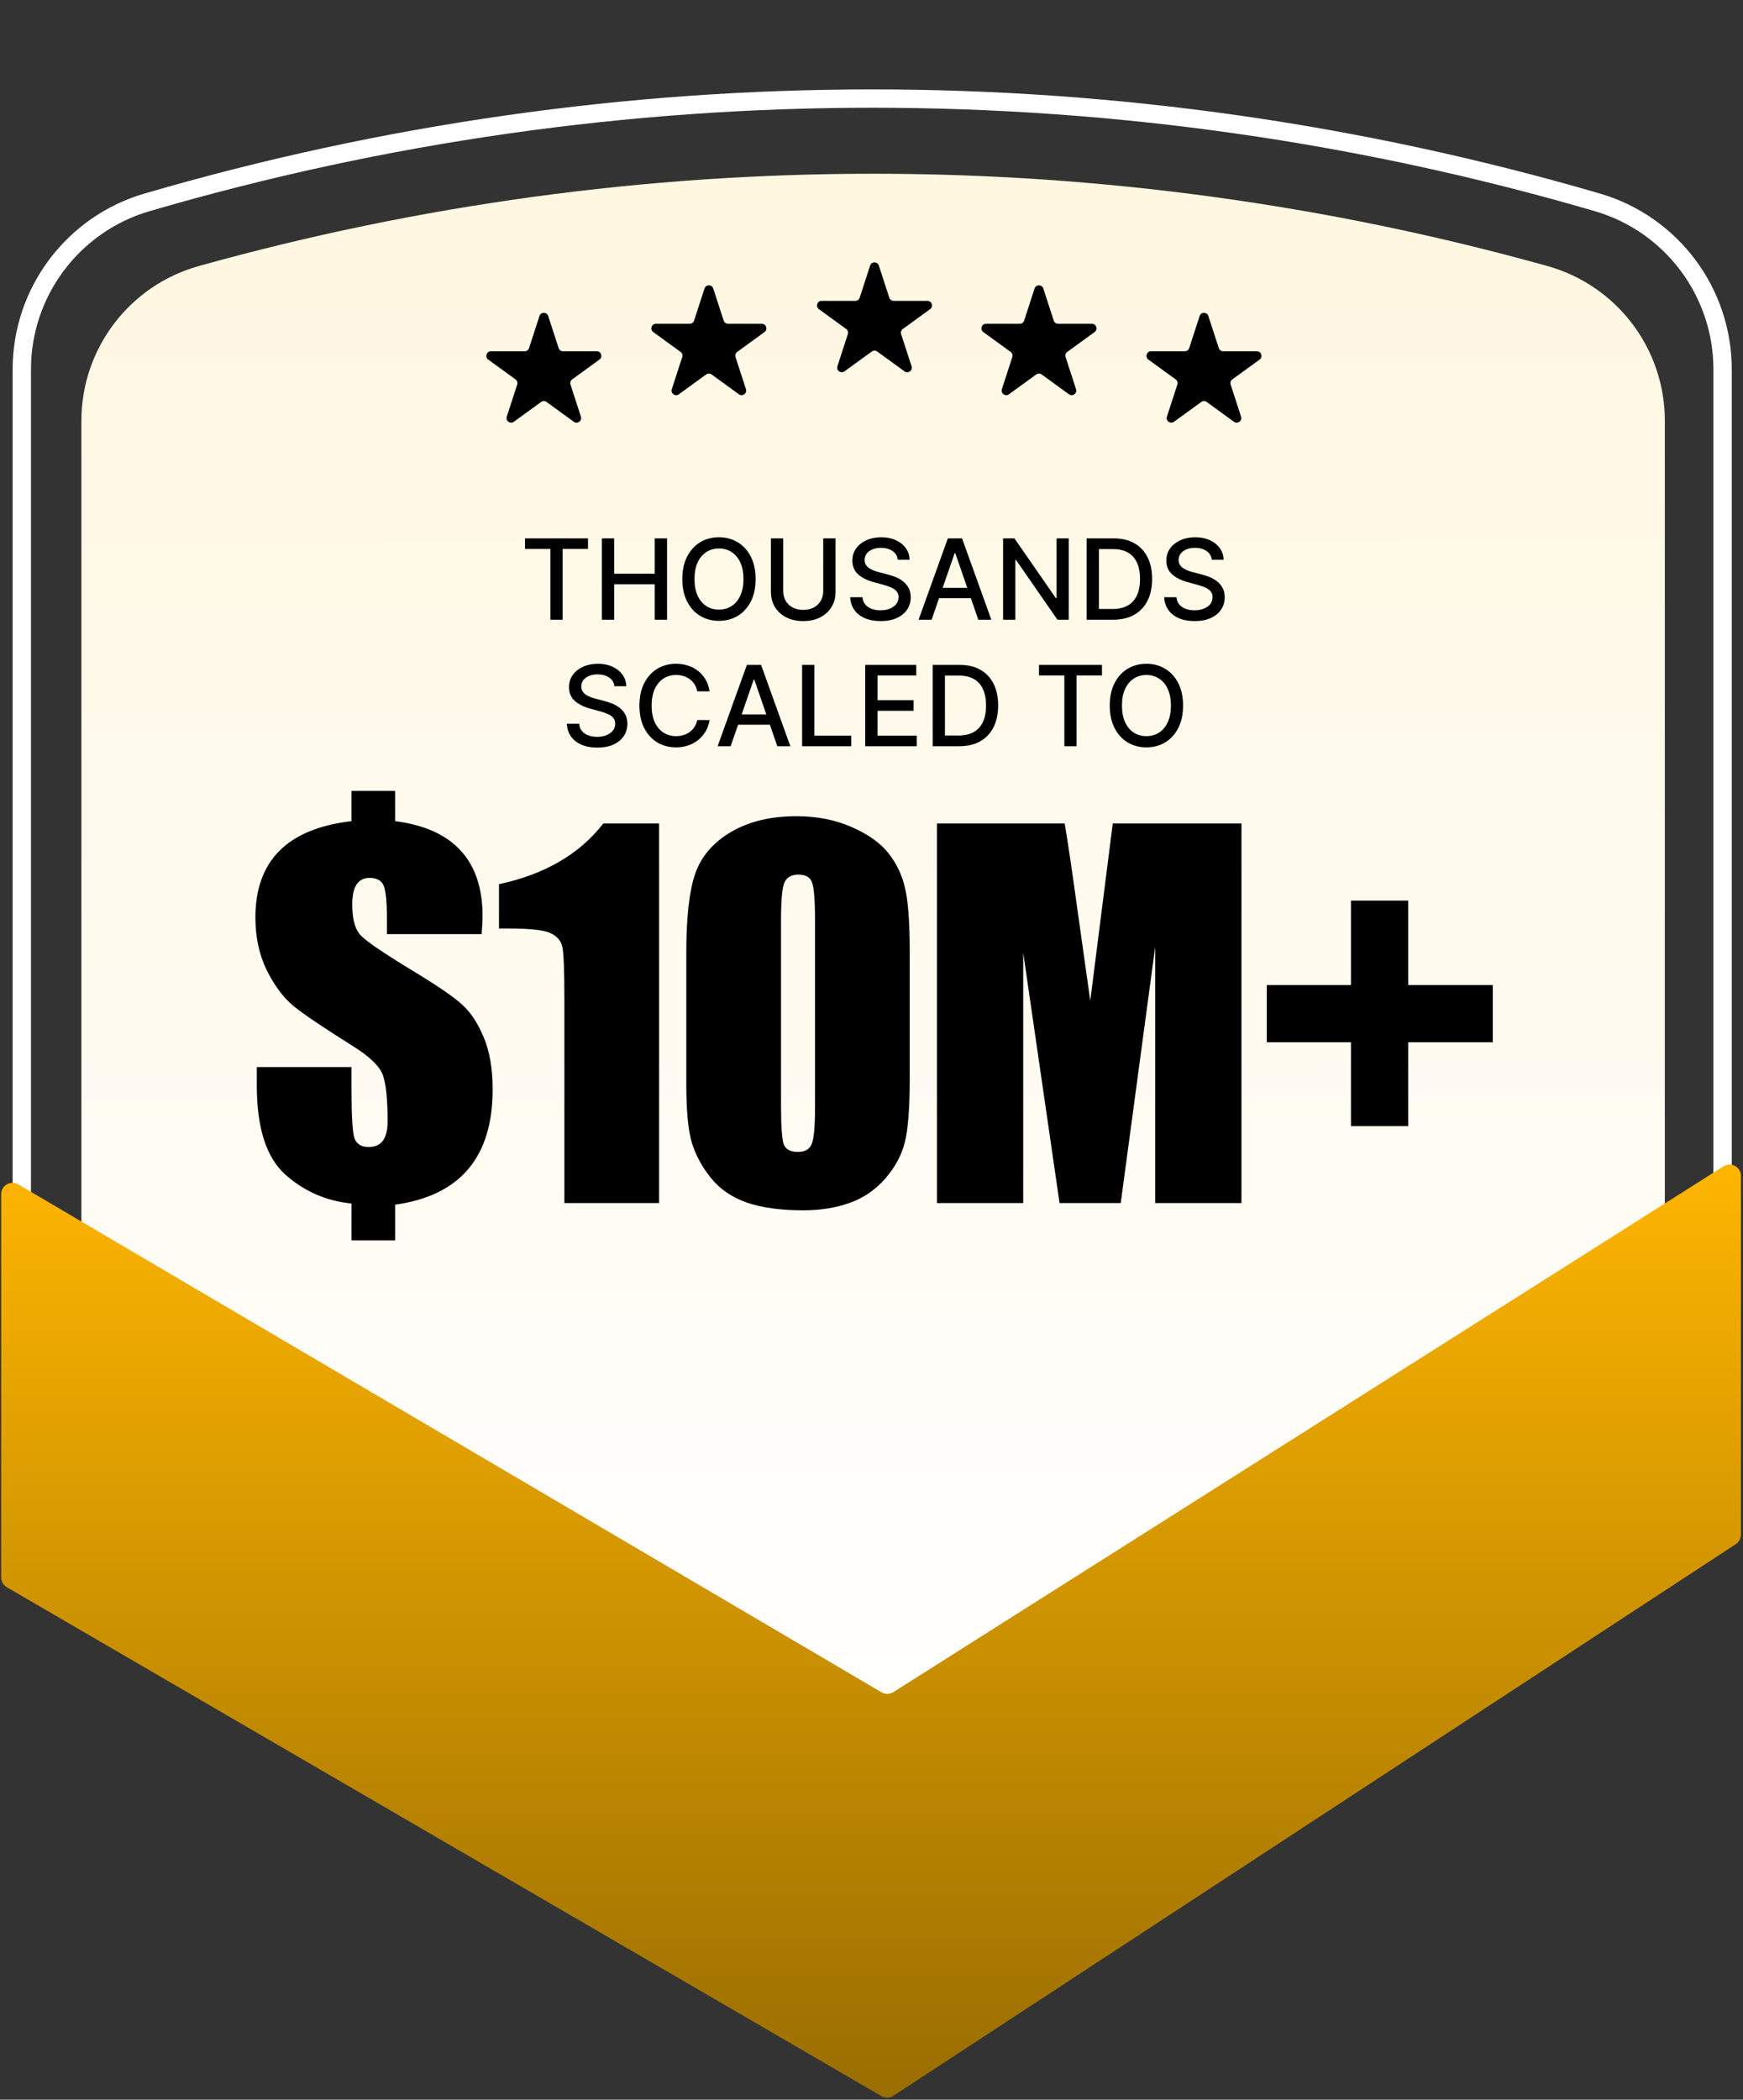
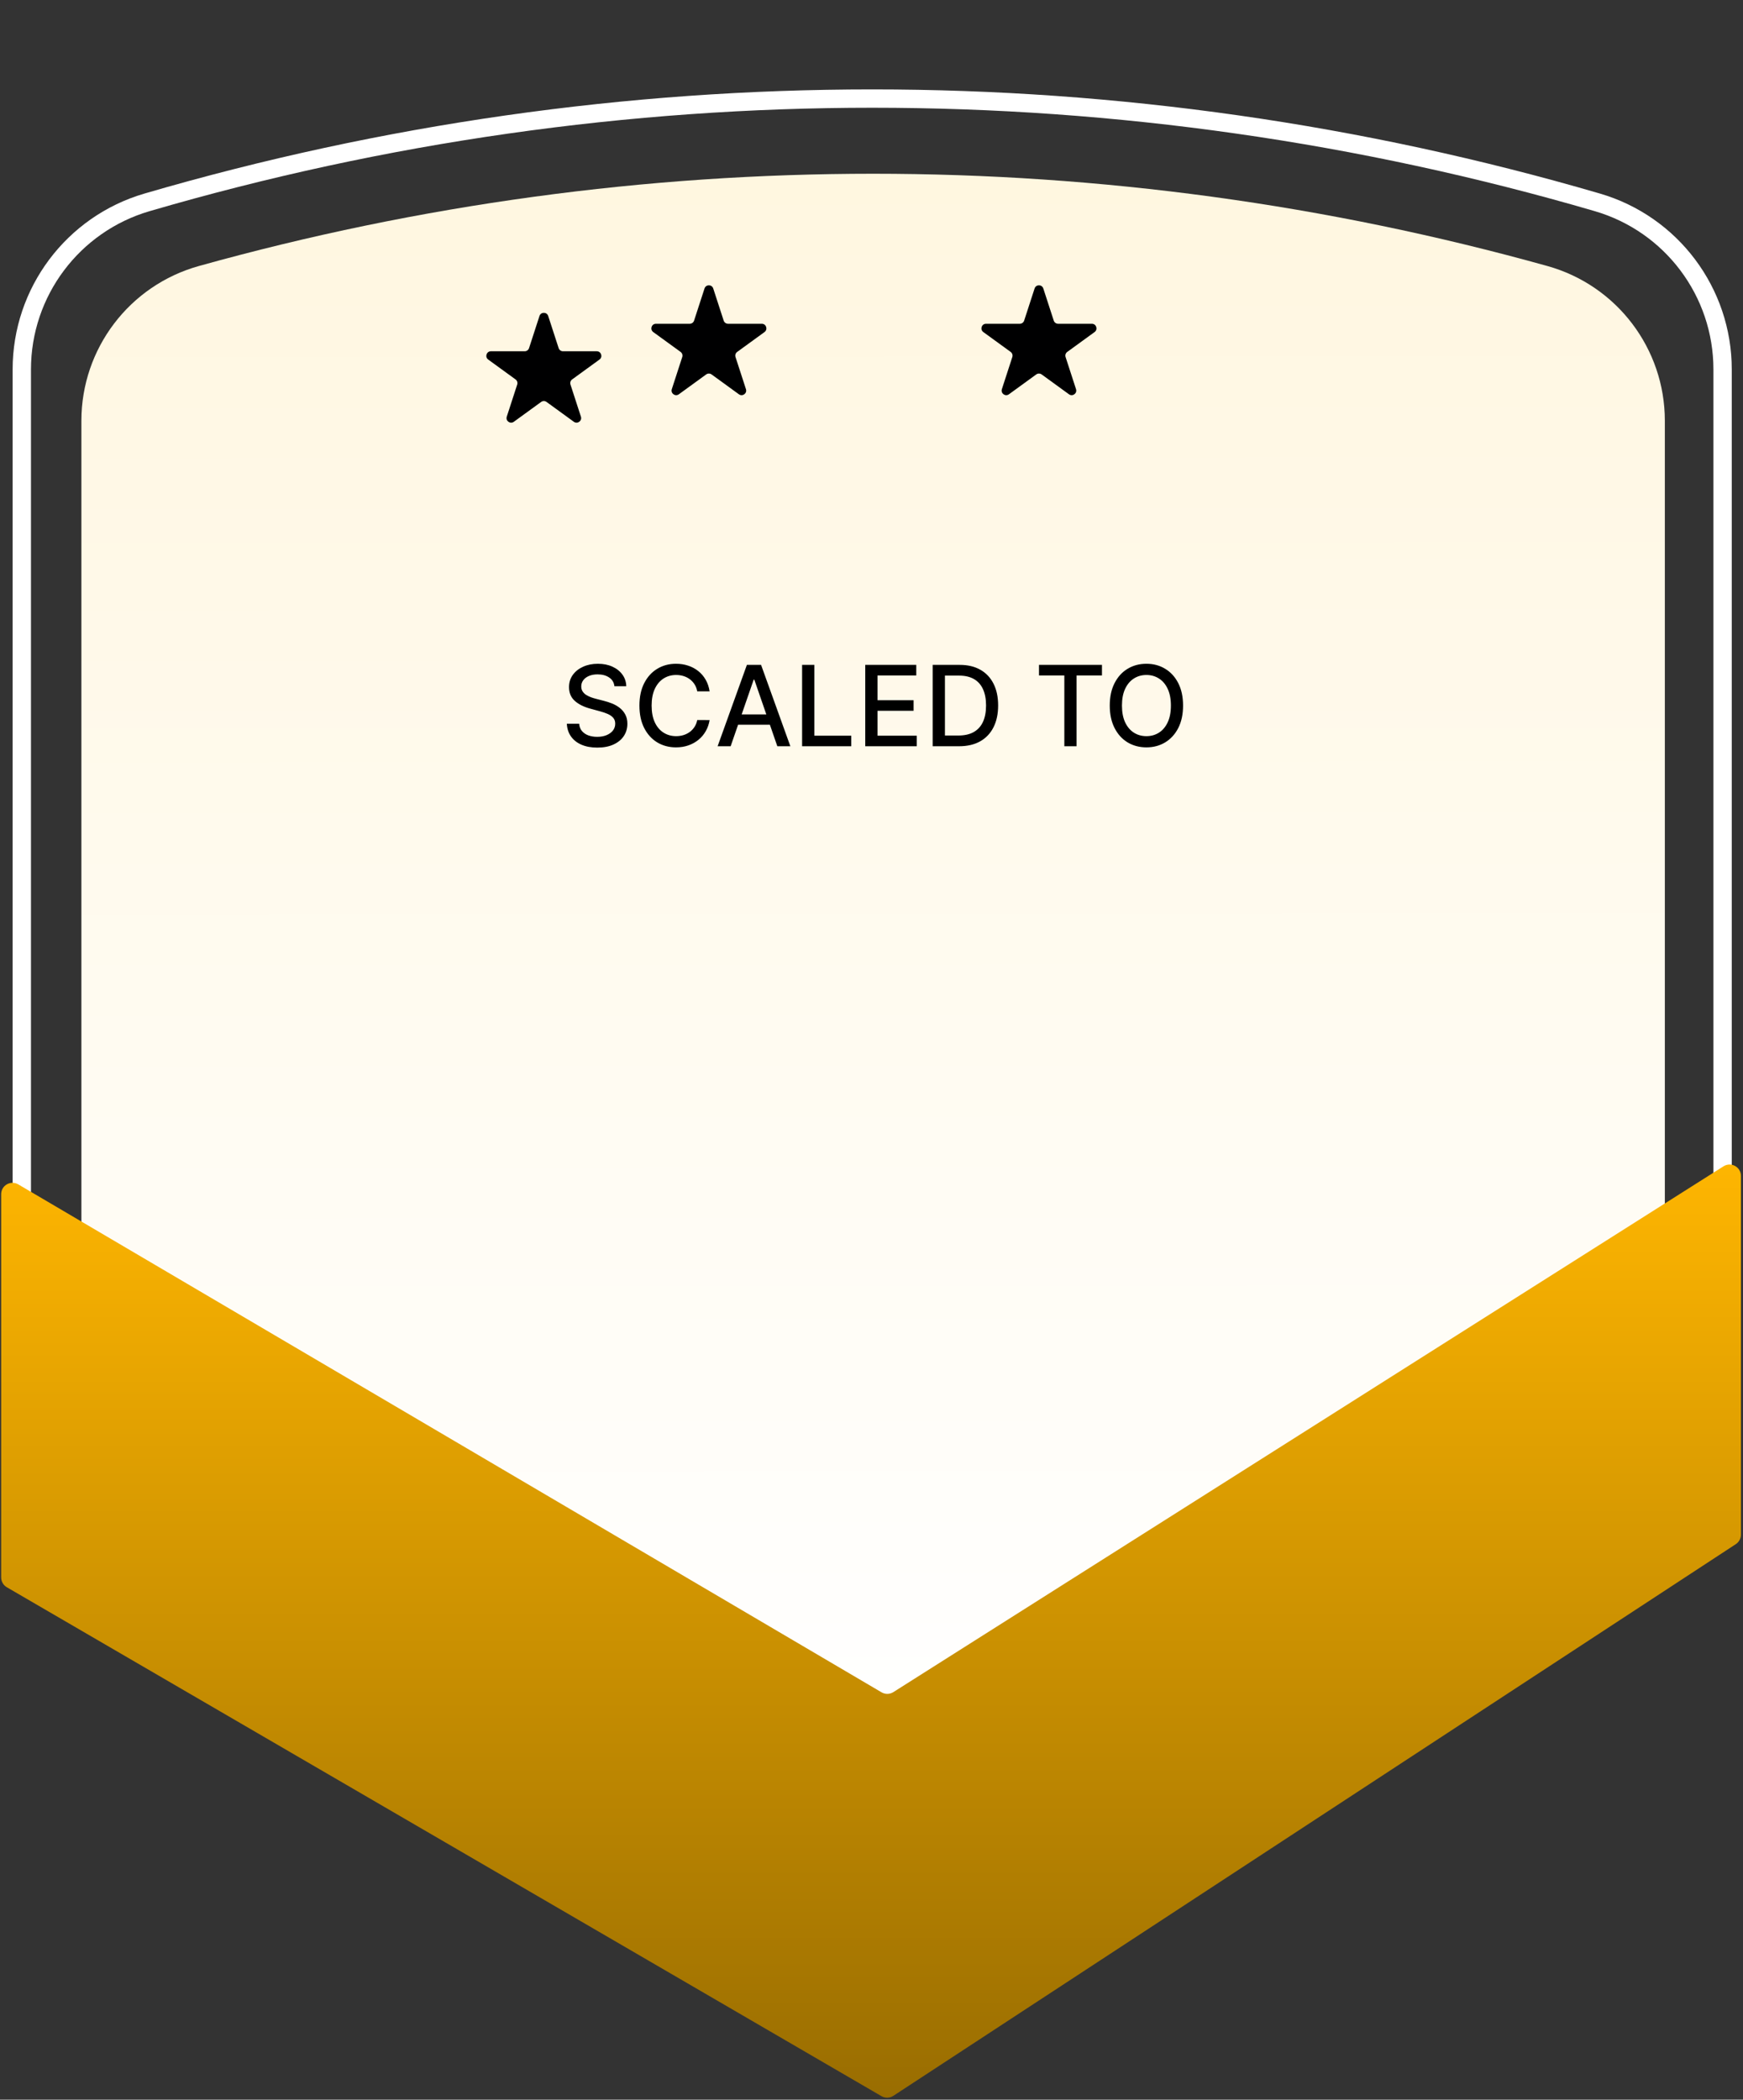
<svg xmlns="http://www.w3.org/2000/svg" width="694" height="836" viewBox="0 0 694 836" fill="none">
  <rect x="0" y="0" width="694" height="836" fill="#333333" stroke="none" />
  <path d="M79.175 105.92C51.531 113.631 32.409 138.816 32.409 167.516V494.043C32.409 630.198 182.723 725.375 276.014 771.333C321.863 793.921 374.977 793.879 420.773 771.184C513.628 725.169 662.88 630.051 662.88 494.043V167.515C662.88 138.816 643.759 113.631 616.115 105.92C440.489 56.929 254.801 56.929 79.175 105.92Z" fill="url(#paint0_linear_101_58)" />
-   <path d="M191.767 371.934H154.056V365.68C154.056 359.021 153.62 354.665 152.749 352.611C151.878 350.558 150.011 349.531 147.148 349.531C144.846 349.531 143.103 350.433 141.921 352.238C140.801 353.98 140.241 356.625 140.241 360.172C140.241 366.084 141.423 370.222 143.788 372.587C146.09 374.952 152.873 379.557 164.137 386.402C173.72 392.189 180.254 396.639 183.739 399.75C187.224 402.8 190.149 407.156 192.514 412.819C194.941 418.419 196.154 425.42 196.154 433.821C196.154 447.263 192.918 457.811 186.446 465.465C179.974 473.119 170.266 477.849 157.323 479.653V493.842H139.961V479.187C129.879 478.191 121.074 474.333 113.544 467.612C106.014 460.829 102.249 449.036 102.249 432.234V424.86H139.961V434.101C139.961 444.245 140.334 450.561 141.081 453.05C141.89 455.477 143.788 456.691 146.775 456.691C149.326 456.691 151.224 455.851 152.469 454.17C153.713 452.428 154.336 449.876 154.336 446.516C154.336 438.053 153.744 432.017 152.562 428.407C151.38 424.736 147.335 420.753 140.427 416.459C128.915 409.24 121.074 403.951 116.904 400.59C112.797 397.168 109.219 392.376 106.17 386.215C103.183 380.055 101.689 373.085 101.689 365.306C101.689 354.043 104.863 345.206 111.21 338.796C117.62 332.387 127.203 328.435 139.961 326.942V314.9H157.323V326.942C168.96 328.435 177.672 332.356 183.459 338.703C189.247 344.988 192.14 353.7 192.14 364.839C192.14 366.395 192.016 368.76 191.767 371.934ZM262.433 327.875V479H224.721V397.977C224.721 386.278 224.441 379.246 223.881 376.881C223.321 374.516 221.765 372.743 219.214 371.56C216.725 370.316 211.124 369.693 202.412 369.693H198.678V352.051C216.911 348.131 230.758 340.072 240.216 327.875H262.433ZM362.222 379.028V429.434C362.222 440.884 361.599 449.223 360.355 454.45C359.11 459.678 356.528 464.563 352.607 469.105C348.687 473.648 343.957 476.915 338.419 478.907C332.88 480.898 326.688 481.894 319.843 481.894C310.82 481.894 303.321 480.867 297.347 478.813C291.373 476.697 286.613 473.43 283.065 469.012C279.518 464.594 276.998 459.958 275.504 455.104C274.011 450.188 273.264 442.409 273.264 431.768V379.028C273.264 365.151 274.447 354.758 276.811 347.851C279.238 340.943 283.999 335.405 291.093 331.235C298.249 327.066 306.899 324.981 317.043 324.981C325.319 324.981 332.725 326.444 339.259 329.368C345.793 332.231 350.678 335.747 353.914 339.916C357.15 344.086 359.328 348.784 360.448 354.011C361.631 359.239 362.222 367.578 362.222 379.028ZM324.51 366.333C324.51 358.305 324.106 353.296 323.297 351.304C322.55 349.251 320.746 348.224 317.883 348.224C315.083 348.224 313.216 349.313 312.282 351.491C311.411 353.607 310.975 358.554 310.975 366.333V440.075C310.975 448.85 311.38 454.139 312.189 455.944C313.06 457.749 314.896 458.651 317.696 458.651C320.497 458.651 322.332 457.593 323.204 455.477C324.075 453.361 324.51 448.601 324.51 441.195V366.333ZM494.308 327.875V479H459.957V376.974L446.236 479H421.873L407.404 379.308V479H373.053V327.875H423.926C425.42 336.961 427.007 347.664 428.687 359.986L434.101 398.444L443.062 327.875H494.308ZM504.393 392.189H537.904V358.585H560.68V392.189H594.377V414.966H560.68V448.383H537.904V414.966H504.393V392.189Z" fill="black" />
  <path d="M58.542 80.571C247.089 25.474 447.468 25.474 636.015 80.572C665.565 89.208 685.875 116.302 685.875 147.088V515.371C685.875 527.464 683.569 537.143 679.584 545.308C675.608 553.454 670.052 559.902 663.823 565.648C657.659 571.334 650.622 576.51 643.822 581.858C636.94 587.27 630.113 592.993 623.899 600.034C585.769 643.238 530.393 674.446 477.397 696.427C424.345 718.43 373.348 731.319 343.672 737.725C325.797 741.583 307.376 741.626 289.544 737.188C244.547 725.986 150.911 695.812 86.894 627.529C79.669 619.823 71.308 612.667 62.653 605.268C54.053 597.915 45.174 590.331 37.214 581.938C21.197 565.051 8.68 544.66 8.68 515.371V147.089C8.68 116.302 28.992 89.207 58.542 80.571Z" stroke="white" stroke-width="7.301" />
  <path d="M0.466 628.066V475.475C0.466 471.976 4.267 469.803 7.282 471.577L350.99 673.804C352.451 674.664 354.271 674.634 355.703 673.727L686.233 464.379C689.244 462.472 693.175 464.635 693.175 468.2V611.036C693.175 612.562 692.407 613.984 691.13 614.82L355.707 834.47C354.275 835.408 352.435 835.456 350.955 834.595L2.714 631.975C1.322 631.165 0.466 629.677 0.466 628.066Z" fill="url(#paint1_linear_101_58)" />
  <path d="M214.802 125.814C215.349 124.132 217.728 124.132 218.274 125.814L222.429 138.602C222.674 139.354 223.374 139.863 224.165 139.863H237.611C239.379 139.863 240.115 142.126 238.684 143.165L227.806 151.069C227.166 151.534 226.899 152.357 227.143 153.11L231.298 165.897C231.844 167.579 229.92 168.978 228.489 167.938L217.611 160.035C216.971 159.57 216.105 159.57 215.465 160.035L204.587 167.938C203.157 168.978 201.232 167.579 201.778 165.897L205.933 153.11C206.178 152.357 205.91 151.534 205.27 151.069L194.392 143.165C192.962 142.126 193.697 139.863 195.465 139.863H208.911C209.702 139.863 210.403 139.354 210.647 138.602L214.802 125.814Z" fill="#000001" />
  <path d="M280.514 114.862C281.061 113.181 283.44 113.181 283.986 114.862L288.141 127.65C288.386 128.402 289.087 128.912 289.877 128.912H303.323C305.092 128.912 305.827 131.174 304.396 132.214L293.518 140.117C292.879 140.582 292.611 141.406 292.855 142.158L297.01 154.946C297.557 156.627 295.632 158.026 294.201 156.986L283.323 149.083C282.684 148.618 281.817 148.618 281.177 149.083L270.299 156.986C268.869 158.026 266.944 156.627 267.491 154.946L271.646 142.158C271.89 141.406 271.622 140.582 270.983 140.117L260.104 132.214C258.674 131.174 259.409 128.912 261.177 128.912H274.623C275.414 128.912 276.115 128.402 276.359 127.65L280.514 114.862Z" fill="#000001" />
-   <path d="M346.454 105.736C347 104.054 349.379 104.054 349.926 105.736L354.081 118.524C354.325 119.276 355.026 119.785 355.817 119.785H369.263C371.031 119.785 371.766 122.048 370.336 123.087L359.458 130.99C358.818 131.455 358.55 132.279 358.795 133.031L362.95 145.819C363.496 147.501 361.571 148.899 360.141 147.86L349.263 139.956C348.623 139.492 347.757 139.492 347.117 139.956L336.239 147.86C334.808 148.899 332.884 147.501 333.43 145.819L337.585 133.031C337.829 132.279 337.562 131.455 336.922 130.99L326.044 123.087C324.613 122.048 325.349 119.785 327.117 119.785H340.563C341.354 119.785 342.054 119.276 342.299 118.524L346.454 105.736Z" fill="#000001" />
  <path d="M411.937 114.862C412.484 113.181 414.863 113.181 415.409 114.862L419.564 127.65C419.809 128.402 420.509 128.912 421.3 128.912H434.746C436.514 128.912 437.25 131.174 435.819 132.214L424.941 140.117C424.301 140.582 424.034 141.406 424.278 142.158L428.433 154.946C428.979 156.627 427.055 158.026 425.624 156.986L414.746 149.083C414.106 148.618 413.24 148.618 412.6 149.083L401.722 156.986C400.292 158.026 398.367 156.627 398.913 154.946L403.068 142.158C403.313 141.406 403.045 140.582 402.405 140.117L391.527 132.214C390.097 131.174 390.832 128.912 392.6 128.912H406.046C406.837 128.912 407.538 128.402 407.782 127.65L411.937 114.862Z" fill="#000001" />
-   <path d="M477.649 125.814C478.196 124.132 480.575 124.132 481.121 125.814L485.276 138.602C485.521 139.354 486.221 139.863 487.012 139.863H500.458C502.226 139.863 502.962 142.126 501.531 143.165L490.653 151.069C490.013 151.534 489.746 152.357 489.99 153.11L494.145 165.897C494.691 167.579 492.767 168.978 491.336 167.938L480.458 160.035C479.818 159.57 478.952 159.57 478.312 160.035L467.434 167.938C466.004 168.978 464.079 167.579 464.625 165.897L468.78 153.11C469.025 152.357 468.757 151.534 468.117 151.069L457.239 143.165C455.809 142.126 456.544 139.863 458.312 139.863H471.758C472.549 139.863 473.25 139.354 473.494 138.602L477.649 125.814Z" fill="#000001" />
-   <path d="M209.041 218.562V214.355H234.113V218.562H224.005V246.751H219.133V218.562H209.041ZM239.654 246.751V214.355H244.542V228.433H260.692V214.355H265.596V246.751H260.692V232.625H244.542V246.751H239.654ZM300.855 230.553C300.855 234.012 300.222 236.985 298.957 239.474C297.691 241.952 295.957 243.861 293.753 245.2C291.559 246.529 289.065 247.194 286.27 247.194C283.465 247.194 280.961 246.529 278.757 245.2C276.563 243.861 274.834 241.947 273.568 239.458C272.303 236.97 271.67 234.001 271.67 230.553C271.67 227.094 272.303 224.125 273.568 221.647C274.834 219.158 276.563 217.249 278.757 215.921C280.961 214.581 283.465 213.912 286.27 213.912C289.065 213.912 291.559 214.581 293.753 215.921C295.957 217.249 297.691 219.158 298.957 221.647C300.222 224.125 300.855 227.094 300.855 230.553ZM296.015 230.553C296.015 227.916 295.588 225.696 294.733 223.893C293.89 222.079 292.73 220.708 291.253 219.78C289.787 218.842 288.127 218.372 286.27 218.372C284.404 218.372 282.738 218.842 281.272 219.78C279.806 220.708 278.646 222.079 277.792 223.893C276.948 225.696 276.526 227.916 276.526 230.553C276.526 233.189 276.948 235.414 277.792 237.228C278.646 239.031 279.806 240.402 281.272 241.341C282.738 242.269 284.404 242.733 286.27 242.733C288.127 242.733 289.787 242.269 291.253 241.341C292.73 240.402 293.89 239.031 294.733 237.228C295.588 235.414 296.015 233.189 296.015 230.553ZM327.782 214.355H332.686V235.662C332.686 237.929 332.153 239.938 331.088 241.689C330.023 243.429 328.525 244.8 326.595 245.802C324.666 246.793 322.404 247.288 319.809 247.288C317.226 247.288 314.969 246.793 313.039 245.802C311.109 244.8 309.612 243.429 308.547 241.689C307.482 239.938 306.949 237.929 306.949 235.662V214.355H311.837V235.267C311.837 236.732 312.159 238.035 312.802 239.174C313.456 240.313 314.378 241.209 315.57 241.863C316.762 242.506 318.175 242.828 319.809 242.828C321.455 242.828 322.873 242.506 324.065 241.863C325.267 241.209 326.184 240.313 326.817 239.174C327.46 238.035 327.782 236.732 327.782 235.267V214.355ZM357.461 222.865C357.292 221.367 356.596 220.207 355.373 219.385C354.15 218.552 352.61 218.135 350.754 218.135C349.425 218.135 348.276 218.346 347.306 218.768C346.336 219.179 345.582 219.749 345.044 220.476C344.516 221.193 344.253 222.011 344.253 222.928C344.253 223.698 344.432 224.362 344.791 224.921C345.16 225.48 345.64 225.949 346.23 226.329C346.831 226.698 347.474 227.009 348.16 227.262C348.845 227.505 349.504 227.705 350.137 227.864L353.301 228.686C354.334 228.939 355.394 229.282 356.48 229.714C357.567 230.147 358.574 230.716 359.502 231.423C360.43 232.129 361.178 233.004 361.748 234.048C362.328 235.093 362.618 236.342 362.618 237.797C362.618 239.632 362.143 241.262 361.194 242.685C360.256 244.109 358.89 245.232 357.097 246.055C355.315 246.877 353.159 247.288 350.628 247.288C348.202 247.288 346.104 246.904 344.332 246.134C342.56 245.364 341.173 244.272 340.172 242.859C339.17 241.436 338.616 239.748 338.511 237.797H343.414C343.509 238.968 343.889 239.943 344.553 240.724C345.228 241.494 346.088 242.068 347.132 242.448C348.186 242.817 349.341 243.002 350.596 243.002C351.977 243.002 353.206 242.786 354.282 242.353C355.368 241.91 356.222 241.299 356.844 240.518C357.466 239.727 357.777 238.805 357.777 237.75C357.777 236.79 357.503 236.005 356.955 235.393C356.417 234.781 355.684 234.275 354.756 233.874C353.839 233.474 352.8 233.12 351.64 232.815L347.812 231.771C345.218 231.064 343.161 230.025 341.643 228.654C340.135 227.284 339.381 225.47 339.381 223.213C339.381 221.346 339.887 219.717 340.899 218.325C341.912 216.933 343.283 215.852 345.012 215.082C346.742 214.302 348.692 213.912 350.865 213.912C353.058 213.912 354.993 214.297 356.67 215.066C358.357 215.836 359.686 216.896 360.656 218.246C361.627 219.585 362.133 221.125 362.175 222.865H357.461ZM370.934 246.751H365.746L377.404 214.355H383.051L394.709 246.751H389.521L380.362 220.239H380.109L370.934 246.751ZM371.804 234.064H388.635V238.177H371.804V234.064ZM425.536 214.355V246.751H421.043L404.576 222.991H404.276V246.751H399.388V214.355H403.912L420.395 238.145H420.695V214.355H425.536ZM443.153 246.751H432.666V214.355H443.485C446.66 214.355 449.386 215.003 451.664 216.3C453.941 217.587 455.687 219.438 456.899 221.853C458.123 224.257 458.734 227.141 458.734 230.505C458.734 233.88 458.117 236.78 456.884 239.205C455.66 241.631 453.889 243.497 451.569 244.805C449.249 246.102 446.443 246.751 443.153 246.751ZM437.554 242.48H442.884C445.352 242.48 447.403 242.016 449.038 241.088C450.672 240.149 451.896 238.794 452.708 237.022C453.52 235.24 453.926 233.068 453.926 230.505C453.926 227.964 453.52 225.807 452.708 224.035C451.906 222.264 450.709 220.919 449.117 220.002C447.524 219.084 445.547 218.626 443.185 218.626H437.554V242.48ZM482.482 222.865C482.313 221.367 481.617 220.207 480.394 219.385C479.17 218.552 477.631 218.135 475.775 218.135C474.446 218.135 473.296 218.346 472.326 218.768C471.356 219.179 470.602 219.749 470.064 220.476C469.537 221.193 469.273 222.011 469.273 222.928C469.273 223.698 469.453 224.362 469.811 224.921C470.18 225.48 470.66 225.949 471.251 226.329C471.852 226.698 472.495 227.009 473.18 227.262C473.866 227.505 474.525 227.705 475.158 227.864L478.321 228.686C479.355 228.939 480.415 229.282 481.501 229.714C482.587 230.147 483.594 230.716 484.522 231.423C485.45 232.129 486.199 233.004 486.768 234.048C487.348 235.093 487.638 236.342 487.638 237.797C487.638 239.632 487.164 241.262 486.215 242.685C485.276 244.109 483.911 245.232 482.118 246.055C480.336 246.877 478.179 247.288 475.648 247.288C473.223 247.288 471.124 246.904 469.352 246.134C467.581 245.364 466.194 244.272 465.192 242.859C464.19 241.436 463.637 239.748 463.531 237.797H468.435C468.53 238.968 468.91 239.943 469.574 240.724C470.249 241.494 471.108 242.068 472.152 242.448C473.207 242.817 474.362 243.002 475.617 243.002C476.998 243.002 478.227 242.786 479.302 242.353C480.388 241.91 481.243 241.299 481.865 240.518C482.487 239.727 482.798 238.805 482.798 237.75C482.798 236.79 482.524 236.005 481.975 235.393C481.438 234.781 480.705 234.275 479.777 233.874C478.859 233.474 477.821 233.12 476.661 232.815L472.832 231.771C470.238 231.064 468.182 230.025 466.663 228.654C465.155 227.284 464.401 225.47 464.401 223.213C464.401 221.346 464.907 219.717 465.92 218.325C466.932 216.933 468.303 215.852 470.033 215.082C471.762 214.302 473.713 213.912 475.885 213.912C478.079 213.912 480.014 214.297 481.691 215.066C483.378 215.836 484.707 216.896 485.677 218.246C486.647 219.585 487.153 221.125 487.196 222.865H482.482Z" fill="black" />
  <path d="M244.642 273.239C244.474 271.742 243.778 270.582 242.554 269.759C241.331 268.926 239.791 268.509 237.935 268.509C236.607 268.509 235.457 268.72 234.487 269.142C233.517 269.553 232.763 270.123 232.225 270.851C231.698 271.568 231.434 272.385 231.434 273.302C231.434 274.072 231.613 274.737 231.972 275.296C232.341 275.854 232.821 276.324 233.411 276.703C234.012 277.072 234.656 277.384 235.341 277.637C236.027 277.879 236.686 278.08 237.319 278.238L240.482 279.06C241.516 279.313 242.576 279.656 243.662 280.088C244.748 280.521 245.755 281.09 246.683 281.797C247.611 282.503 248.36 283.379 248.929 284.423C249.509 285.467 249.799 286.716 249.799 288.172C249.799 290.007 249.325 291.636 248.376 293.06C247.437 294.483 246.071 295.606 244.279 296.429C242.496 297.251 240.34 297.663 237.809 297.663C235.383 297.663 233.285 297.278 231.513 296.508C229.742 295.738 228.355 294.647 227.353 293.234C226.351 291.81 225.797 290.123 225.692 288.172H230.596C230.691 289.342 231.07 290.318 231.735 291.098C232.41 291.868 233.269 292.443 234.313 292.822C235.368 293.191 236.522 293.376 237.777 293.376C239.159 293.376 240.387 293.16 241.463 292.727C242.549 292.284 243.403 291.673 244.026 290.892C244.648 290.102 244.959 289.179 244.959 288.124C244.959 287.165 244.685 286.379 244.136 285.767C243.598 285.156 242.866 284.649 241.938 284.249C241.02 283.848 239.981 283.495 238.821 283.189L234.993 282.145C232.399 281.438 230.343 280.4 228.824 279.029C227.316 277.658 226.562 275.844 226.562 273.587C226.562 271.721 227.068 270.091 228.081 268.699C229.093 267.307 230.464 266.226 232.193 265.456C233.923 264.676 235.874 264.286 238.046 264.286C240.24 264.286 242.175 264.671 243.852 265.441C245.539 266.21 246.868 267.27 247.838 268.62C248.808 269.959 249.314 271.499 249.356 273.239H244.642ZM282.547 275.264H277.612C277.422 274.209 277.069 273.281 276.552 272.48C276.035 271.678 275.403 270.998 274.654 270.439C273.905 269.88 273.067 269.459 272.139 269.174C271.221 268.889 270.246 268.747 269.212 268.747C267.346 268.747 265.674 269.216 264.198 270.155C262.732 271.093 261.572 272.469 260.718 274.283C259.874 276.097 259.452 278.312 259.452 280.927C259.452 283.563 259.874 285.788 260.718 287.602C261.572 289.416 262.737 290.787 264.214 291.715C265.69 292.643 267.351 293.107 269.197 293.107C270.219 293.107 271.19 292.97 272.107 292.696C273.035 292.411 273.873 291.994 274.622 291.446C275.371 290.898 276.004 290.228 276.52 289.437C277.048 288.636 277.412 287.718 277.612 286.685L282.547 286.701C282.284 288.293 281.772 289.759 281.013 291.098C280.264 292.427 279.299 293.576 278.118 294.546C276.948 295.506 275.608 296.25 274.1 296.777C272.592 297.304 270.947 297.568 269.165 297.568C266.36 297.568 263.86 296.903 261.667 295.575C259.473 294.235 257.744 292.321 256.479 289.833C255.224 287.344 254.596 284.375 254.596 280.927C254.596 277.468 255.229 274.499 256.494 272.021C257.76 269.532 259.489 267.624 261.683 266.295C263.876 264.956 266.37 264.286 269.165 264.286C270.884 264.286 272.487 264.534 273.974 265.029C275.471 265.514 276.816 266.232 278.007 267.181C279.199 268.119 280.185 269.269 280.965 270.629C281.746 271.979 282.273 273.524 282.547 275.264ZM290.915 297.125H285.727L297.385 264.729H303.032L314.69 297.125H309.502L300.343 270.613H300.09L290.915 297.125ZM291.785 284.439H308.616V288.551H291.785V284.439ZM319.368 297.125V264.729H324.256V292.917H338.936V297.125H319.368ZM344.512 297.125V264.729H364.823V268.937H349.4V278.807H363.763V282.999H349.4V292.917H365.012V297.125H344.512ZM381.839 297.125H371.352V264.729H382.171C385.346 264.729 388.072 265.377 390.349 266.674C392.627 267.961 394.373 269.812 395.585 272.227C396.809 274.631 397.42 277.515 397.42 280.879C397.42 284.254 396.803 287.154 395.57 289.58C394.346 292.005 392.575 293.872 390.255 295.179C387.935 296.476 385.129 297.125 381.839 297.125ZM376.239 292.854H381.57C384.038 292.854 386.089 292.39 387.724 291.462C389.358 290.523 390.581 289.168 391.394 287.397C392.206 285.614 392.612 283.442 392.612 280.879C392.612 278.338 392.206 276.181 391.394 274.41C390.592 272.638 389.395 271.293 387.803 270.376C386.21 269.459 384.233 269 381.871 269H376.239V292.854ZM413.69 268.937V264.729H438.762V268.937H428.654V297.125H423.782V268.937H413.69ZM471.051 280.927C471.051 284.386 470.418 287.36 469.153 289.848C467.887 292.327 466.153 294.235 463.948 295.575C461.755 296.903 459.261 297.568 456.466 297.568C453.661 297.568 451.157 296.903 448.953 295.575C446.759 294.235 445.03 292.321 443.764 289.833C442.499 287.344 441.866 284.375 441.866 280.927C441.866 277.468 442.499 274.499 443.764 272.021C445.03 269.532 446.759 267.624 448.953 266.295C451.157 264.956 453.661 264.286 456.466 264.286C459.261 264.286 461.755 264.956 463.948 266.295C466.153 267.624 467.887 269.532 469.153 272.021C470.418 274.499 471.051 277.468 471.051 280.927ZM466.211 280.927C466.211 278.29 465.783 276.071 464.929 274.267C464.086 272.453 462.926 271.083 461.449 270.155C459.983 269.216 458.322 268.747 456.466 268.747C454.6 268.747 452.934 269.216 451.468 270.155C450.002 271.083 448.842 272.453 447.988 274.267C447.144 276.071 446.722 278.29 446.722 280.927C446.722 283.563 447.144 285.788 447.988 287.602C448.842 289.406 450.002 290.776 451.468 291.715C452.934 292.643 454.6 293.107 456.466 293.107C458.322 293.107 459.983 292.643 461.449 291.715C462.926 290.776 464.086 289.406 464.929 287.602C465.783 285.788 466.211 283.563 466.211 280.927Z" fill="black" />
  <defs>
    <linearGradient id="paint0_linear_101_58" x1="347.644" y1="31.03" x2="348.097" y2="696.779" gradientUnits="userSpaceOnUse">
      <stop stop-color="#FFF6DE" />
      <stop offset="1" stop-color="white" />
    </linearGradient>
    <linearGradient id="paint1_linear_101_58" x1="346.82" y1="459.982" x2="346.82" y2="836" gradientUnits="userSpaceOnUse">
      <stop stop-color="#FFB601" />
      <stop offset="1" stop-color="#996D01" />
    </linearGradient>
  </defs>
</svg>